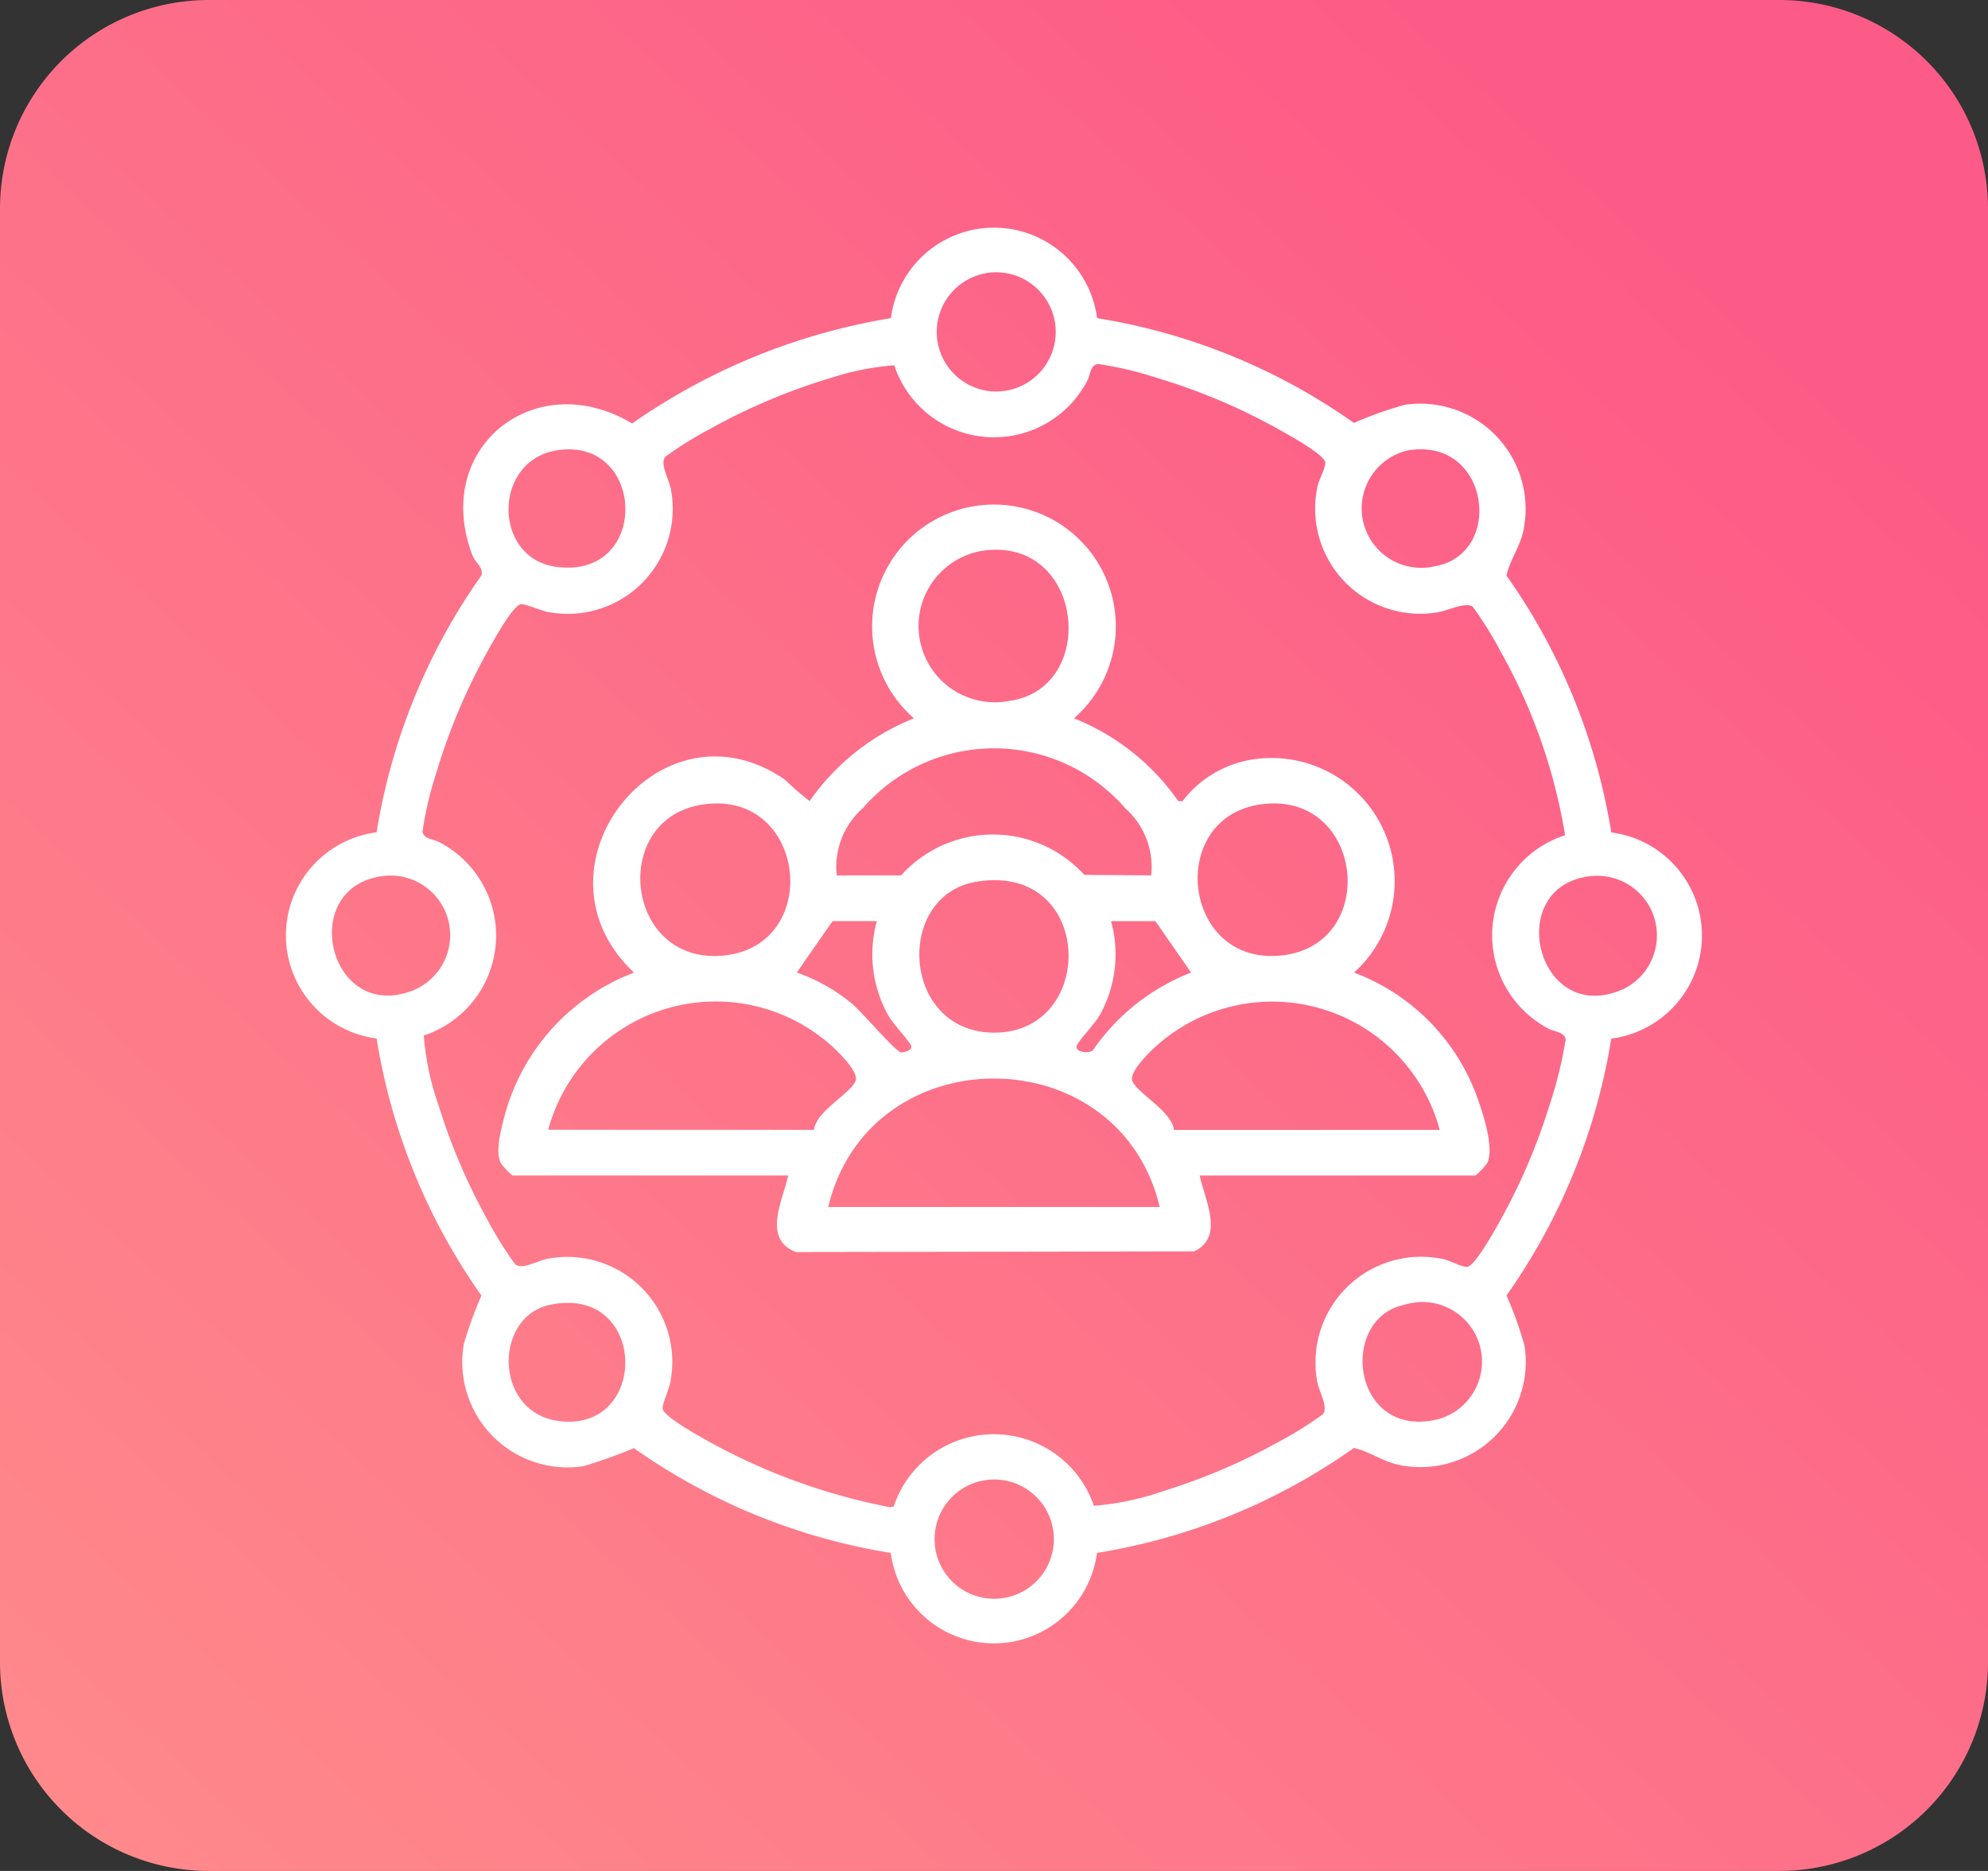
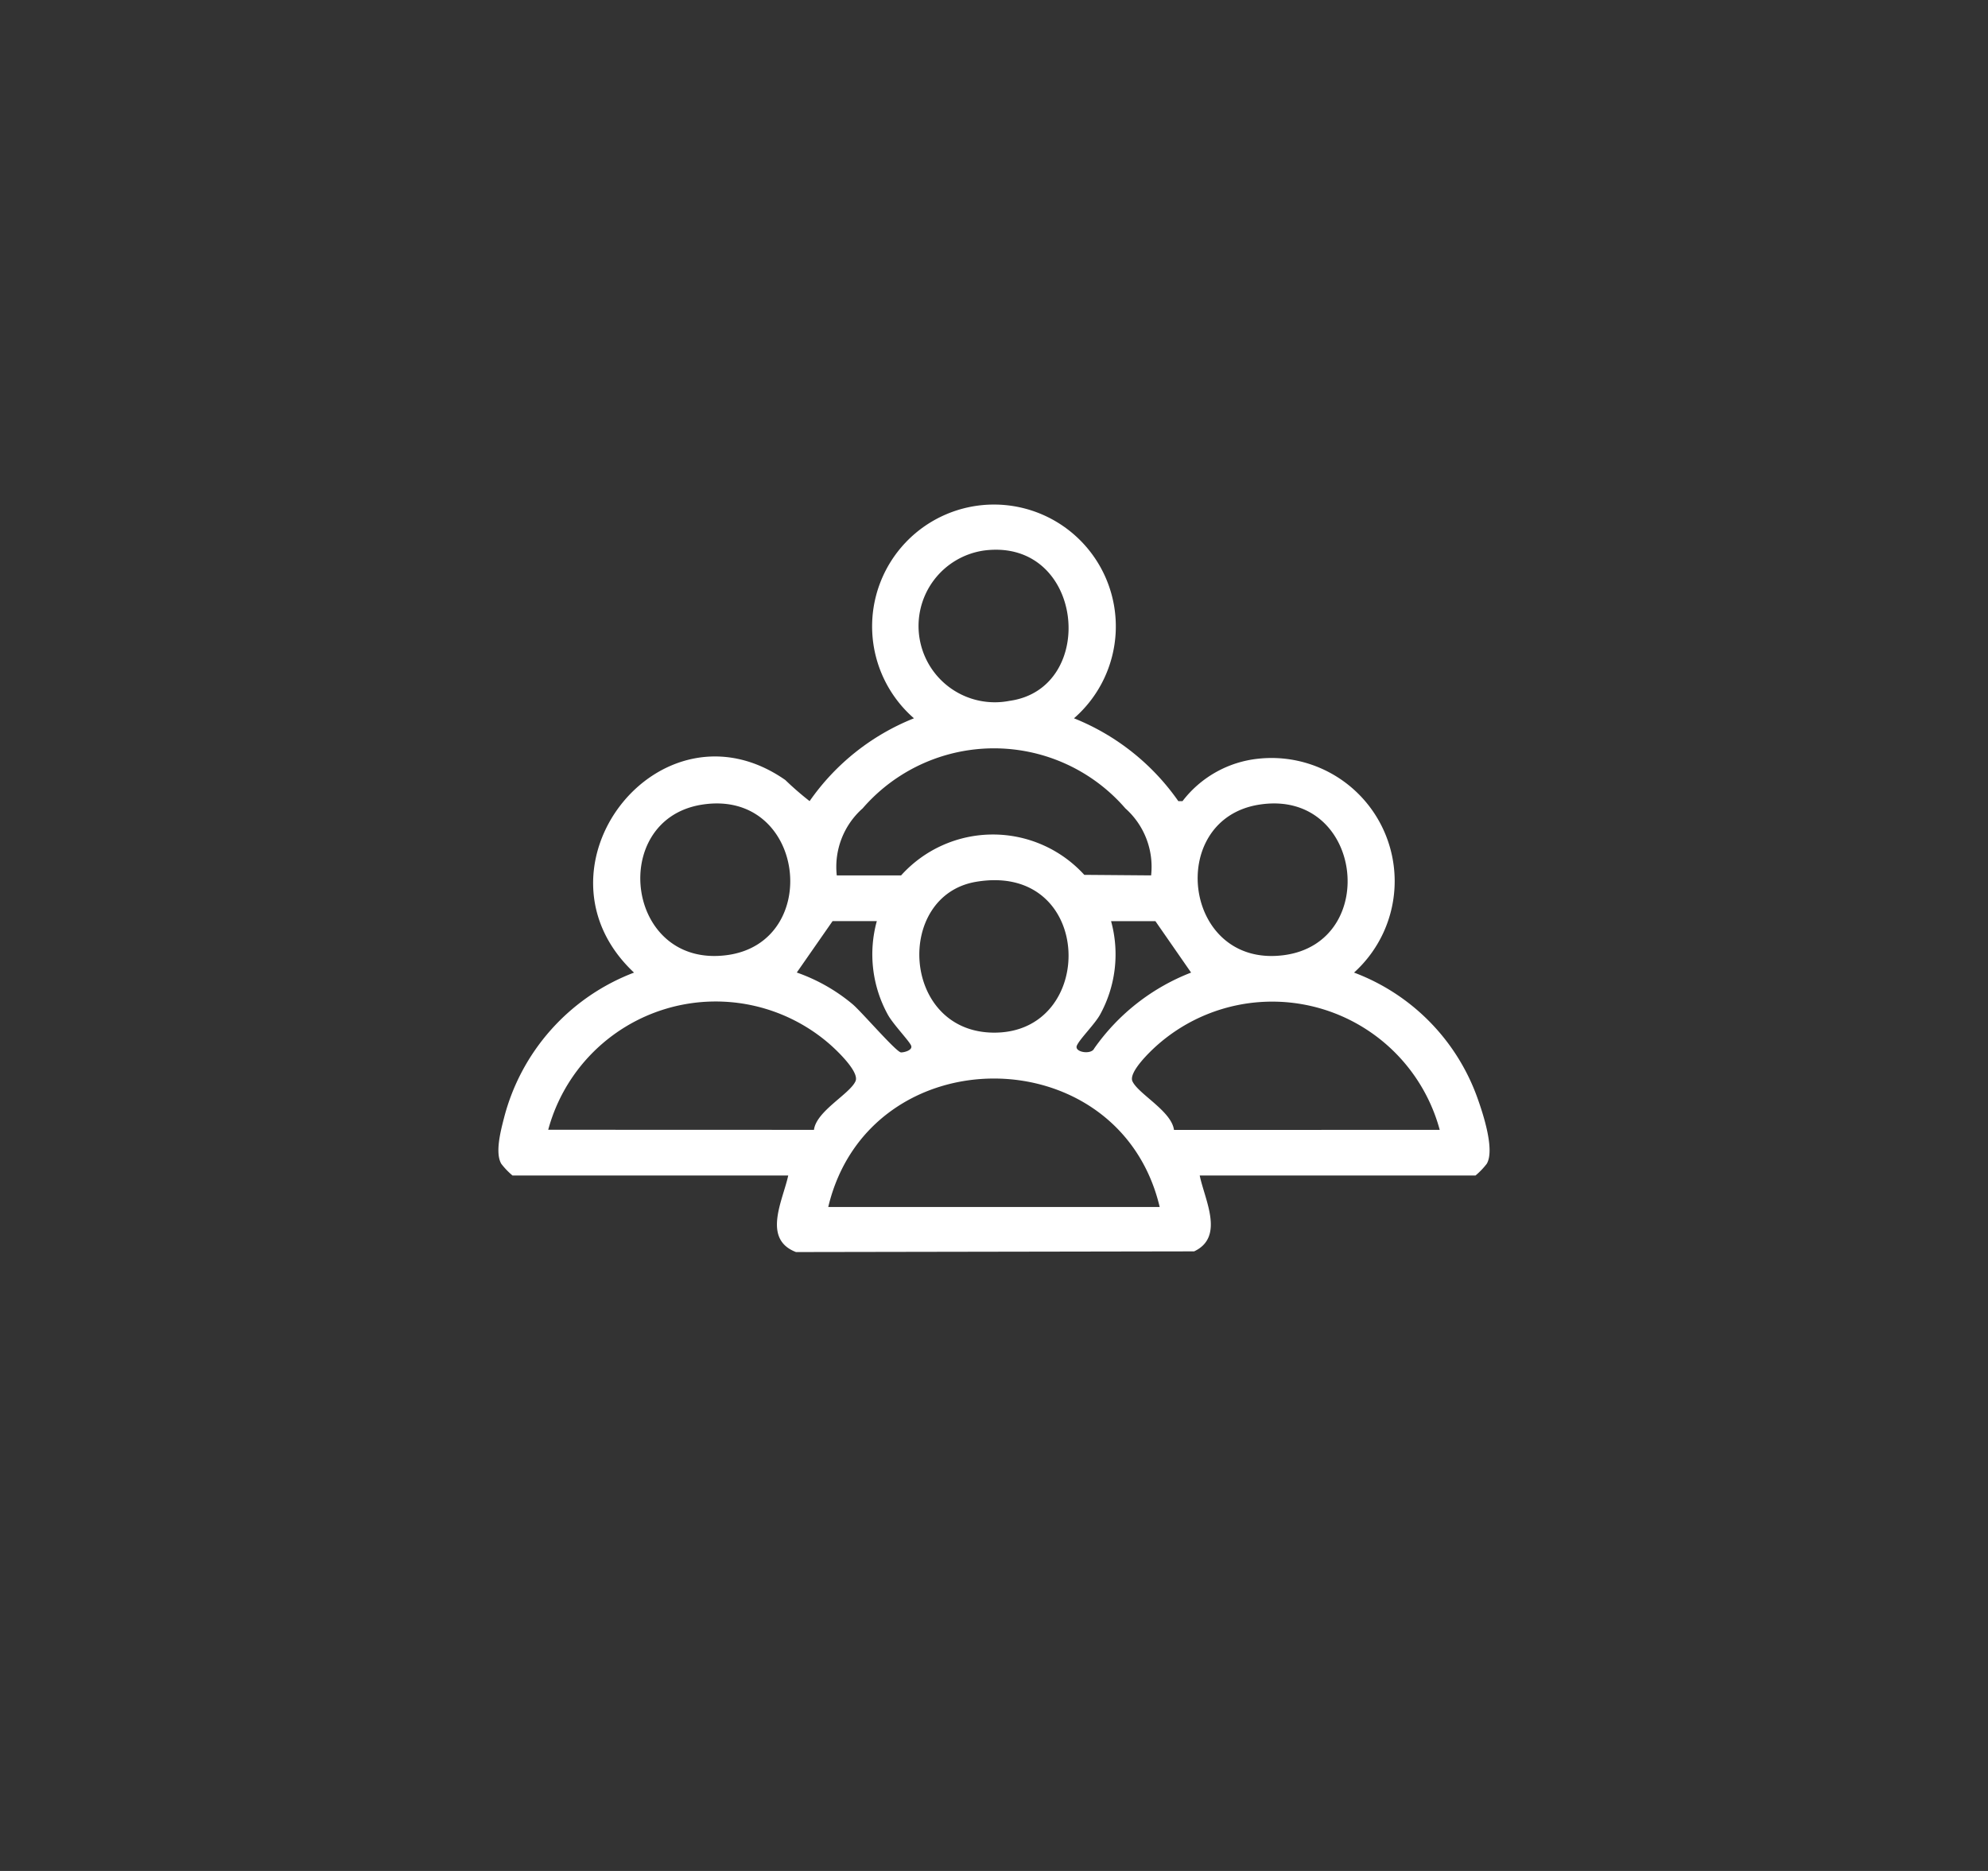
<svg xmlns="http://www.w3.org/2000/svg" width="66.677" height="62.754" viewBox="0 0 66.677 62.754">
  <rect x="0" y="0" width="66.677" height="62.754" fill="#333333" stroke="none" />
  <defs>
    <linearGradient id="linear-gradient" x1="0.831" y1="0.116" x2="-0.05" y2="1" gradientUnits="objectBoundingBox">
      <stop offset="0" stop-color="#fd5b87" />
      <stop offset="1" stop-color="#fe8c8b" />
    </linearGradient>
    <clipPath id="clip-path">
      <rect id="Rectangle_17530" data-name="Rectangle 17530" width="47.492" height="47.491" fill="#fff" />
    </clipPath>
  </defs>
  <g transform="translate(-745.715 -2448)">
    <g id="Support_regional_teams_with_global_oversight_" data-name="Support regional teams with global oversight ">
-       <path id="Tracé_396676" data-name="Tracé 396676" d="M7,0H59.677a7,7,0,0,1,7,7V55.754a7,7,0,0,1-7,7H7a7,7,0,0,1-7-7V7A7,7,0,0,1,7,0Z" transform="translate(745.715 2448)" fill="url(#linear-gradient)" />
-     </g>
+       </g>
    <g id="Groupe_301481" data-name="Groupe 301481" transform="translate(755.307 2455.632)">
      <g id="Groupe_301480" data-name="Groupe 301480" clip-path="url(#clip-path)">
-         <path id="Tracé_396934" data-name="Tracé 396934" d="M27.2,3.039A20.573,20.573,0,0,1,35.82,6.554a12.173,12.173,0,0,1,1.7-.607,3.533,3.533,0,0,1,4.005,4.1c-.1.628-.467,1.064-.589,1.626a20.587,20.587,0,0,1,3.514,8.616,3.486,3.486,0,0,1,0,6.915,20.584,20.584,0,0,1-3.515,8.616,12.16,12.16,0,0,1,.608,1.7,3.533,3.533,0,0,1-4.1,4.005c-.628-.1-1.064-.467-1.626-.589A20.572,20.572,0,0,1,27.2,44.455a3.487,3.487,0,0,1-6.915,0,20.585,20.585,0,0,1-8.615-3.514,16.861,16.861,0,0,1-1.7.607,3.532,3.532,0,0,1-4.005-4.1,13.9,13.9,0,0,1,.589-1.626A20.587,20.587,0,0,1,3.039,27.2a3.486,3.486,0,0,1,0-6.915,20.587,20.587,0,0,1,3.515-8.616c.074-.263-.207-.437-.3-.673C4.872,7.37,8.377,4.63,11.608,6.573a21.112,21.112,0,0,1,8.681-3.534,3.487,3.487,0,0,1,6.915,0m-3.768-1.5A2,2,0,0,0,23.778,5.5a2,2,0,1,0-.342-3.963M42.9,20.381a18.708,18.708,0,0,0-2.176-6.186,12.094,12.094,0,0,0-.922-1.477c-.237-.179-.89.162-1.252.2a3.525,3.525,0,0,1-3.968-4.16c.036-.269.285-.676.275-.875-.013-.263-1.269-.95-1.561-1.114a20.37,20.37,0,0,0-4.112-1.734,11.779,11.779,0,0,0-1.944-.457c-.271.021-.26.39-.377.583A3.527,3.527,0,0,1,20.4,4.621a8.952,8.952,0,0,0-2.09.413,20.266,20.266,0,0,0-4.112,1.734,12.093,12.093,0,0,0-1.477.922c-.2.26.16.793.2,1.154a3.52,3.52,0,0,1-4.063,4.063c-.285-.034-.791-.282-.973-.273-.263.012-.95,1.27-1.114,1.561a20.377,20.377,0,0,0-1.734,4.112,11.792,11.792,0,0,0-.457,1.944c.021.271.39.26.583.377A3.527,3.527,0,0,1,4.621,27.1a9.263,9.263,0,0,0,.508,2.377A20.1,20.1,0,0,0,6.767,33.3a12.1,12.1,0,0,0,.922,1.477c.26.2.793-.16,1.154-.2a3.52,3.52,0,0,1,4.063,4.063c-.034.286-.282.791-.273.973.012.263,1.27.95,1.561,1.114a20.59,20.59,0,0,0,6.058,2.194l.128-.017a3.542,3.542,0,0,1,6.716-.03,9.264,9.264,0,0,0,2.378-.509A20.1,20.1,0,0,0,33.3,40.726a12.093,12.093,0,0,0,1.477-.922c.2-.26-.16-.792-.2-1.154a3.545,3.545,0,0,1,4.161-4.065c.269.036.676.285.876.275.263-.013.95-1.269,1.114-1.561a20.01,20.01,0,0,0,1.638-3.824,14.333,14.333,0,0,0,.553-2.231c-.022-.272-.389-.26-.583-.378a3.532,3.532,0,0,1,.568-6.485M9.058,7.478c-2.124.362-2.12,3.6-.014,3.9,3.206.45,3.026-4.411.014-3.9m28.559,0a1.994,1.994,0,0,0,.913,3.883c2.348-.4,1.846-4.36-.913-3.883M3.214,21.757c-2.85.4-1.766,4.943,1.049,3.83a2,2,0,0,0-1.049-3.83m40.541,0c-2.957.321-1.8,5.086,1.1,3.786a2,2,0,0,0-1.1-3.786M8.866,36.131c-1.916.395-1.892,3.611.274,3.9,3.06.407,3-4.573-.274-3.9m28.654,0c-2.188.444-1.793,4.346.914,3.884a2,2,0,1,0-.914-3.884M23.714,41.993a2,2,0,0,0,.079,4,2,2,0,0,0-.079-4" transform="translate(0 0)" fill="#fff" />
        <path id="Tracé_396935" data-name="Tracé 396935" d="M56.125,94.967a2.5,2.5,0,0,1-.376-.392c-.217-.365-.019-1.112.087-1.526A7.109,7.109,0,0,1,60.2,88.161c-3.729-3.5.88-9.384,5.073-6.461a10.3,10.3,0,0,0,.816.709,7.76,7.76,0,0,1,3.5-2.778,4.087,4.087,0,1,1,5.367,0,7.8,7.8,0,0,1,3.5,2.779h.14a3.678,3.678,0,0,1,2.553-1.425,4.131,4.131,0,0,1,3.2,7.175A7.01,7.01,0,0,1,88.5,92.4c.183.514.575,1.713.3,2.174a2.531,2.531,0,0,1-.376.392H79.173c.169.821.843,2.061-.187,2.545l-13.354.023c-1.142-.439-.44-1.73-.26-2.567ZM71.963,74a2.558,2.558,0,1,0,.829,5.046c2.983-.411,2.514-5.453-.829-5.046m5.58,10.9a2.62,2.62,0,0,0-.864-2.248,5.826,5.826,0,0,0-8.811,0A2.621,2.621,0,0,0,67,84.9l2.158,0a4.145,4.145,0,0,1,6.144-.018Zm-15.07-2.372c-3.141.5-2.561,5.487.832,5.048,3.246-.42,2.649-5.6-.832-5.048m18.688,0c-3.137.5-2.548,5.489.832,5.048,3.262-.426,2.647-5.6-.832-5.048m-9.488,2.587c-2.731.461-2.506,5.007.557,5.059,3.527.06,3.429-5.731-.557-5.059m-3.329,1.319H66.859l-1.2,1.724a6,6,0,0,1,1.866,1.058c.289.239,1.467,1.61,1.628,1.621.09.006.41-.069.339-.232s-.609-.719-.782-1.039a4.193,4.193,0,0,1-.367-3.131m9.344,0H76.2a4.194,4.194,0,0,1-.367,3.131c-.182.33-.682.817-.78,1.042s.483.316.579.1a7.1,7.1,0,0,1,3.252-2.548Zm-11.452,7c.08-.63,1.2-1.2,1.393-1.631.137-.3-.581-.988-.817-1.2a5.819,5.819,0,0,0-9.489,2.828Zm20.988,0a5.821,5.821,0,0,0-9.489-2.828c-.235.209-.954.9-.817,1.2.2.428,1.312,1,1.393,1.631Zm-9.392,2.588c-1.361-5.739-9.747-5.752-11.117,0Z" transform="translate(-48.527 -63.17)" fill="#fff" />
      </g>
    </g>
  </g>
</svg>